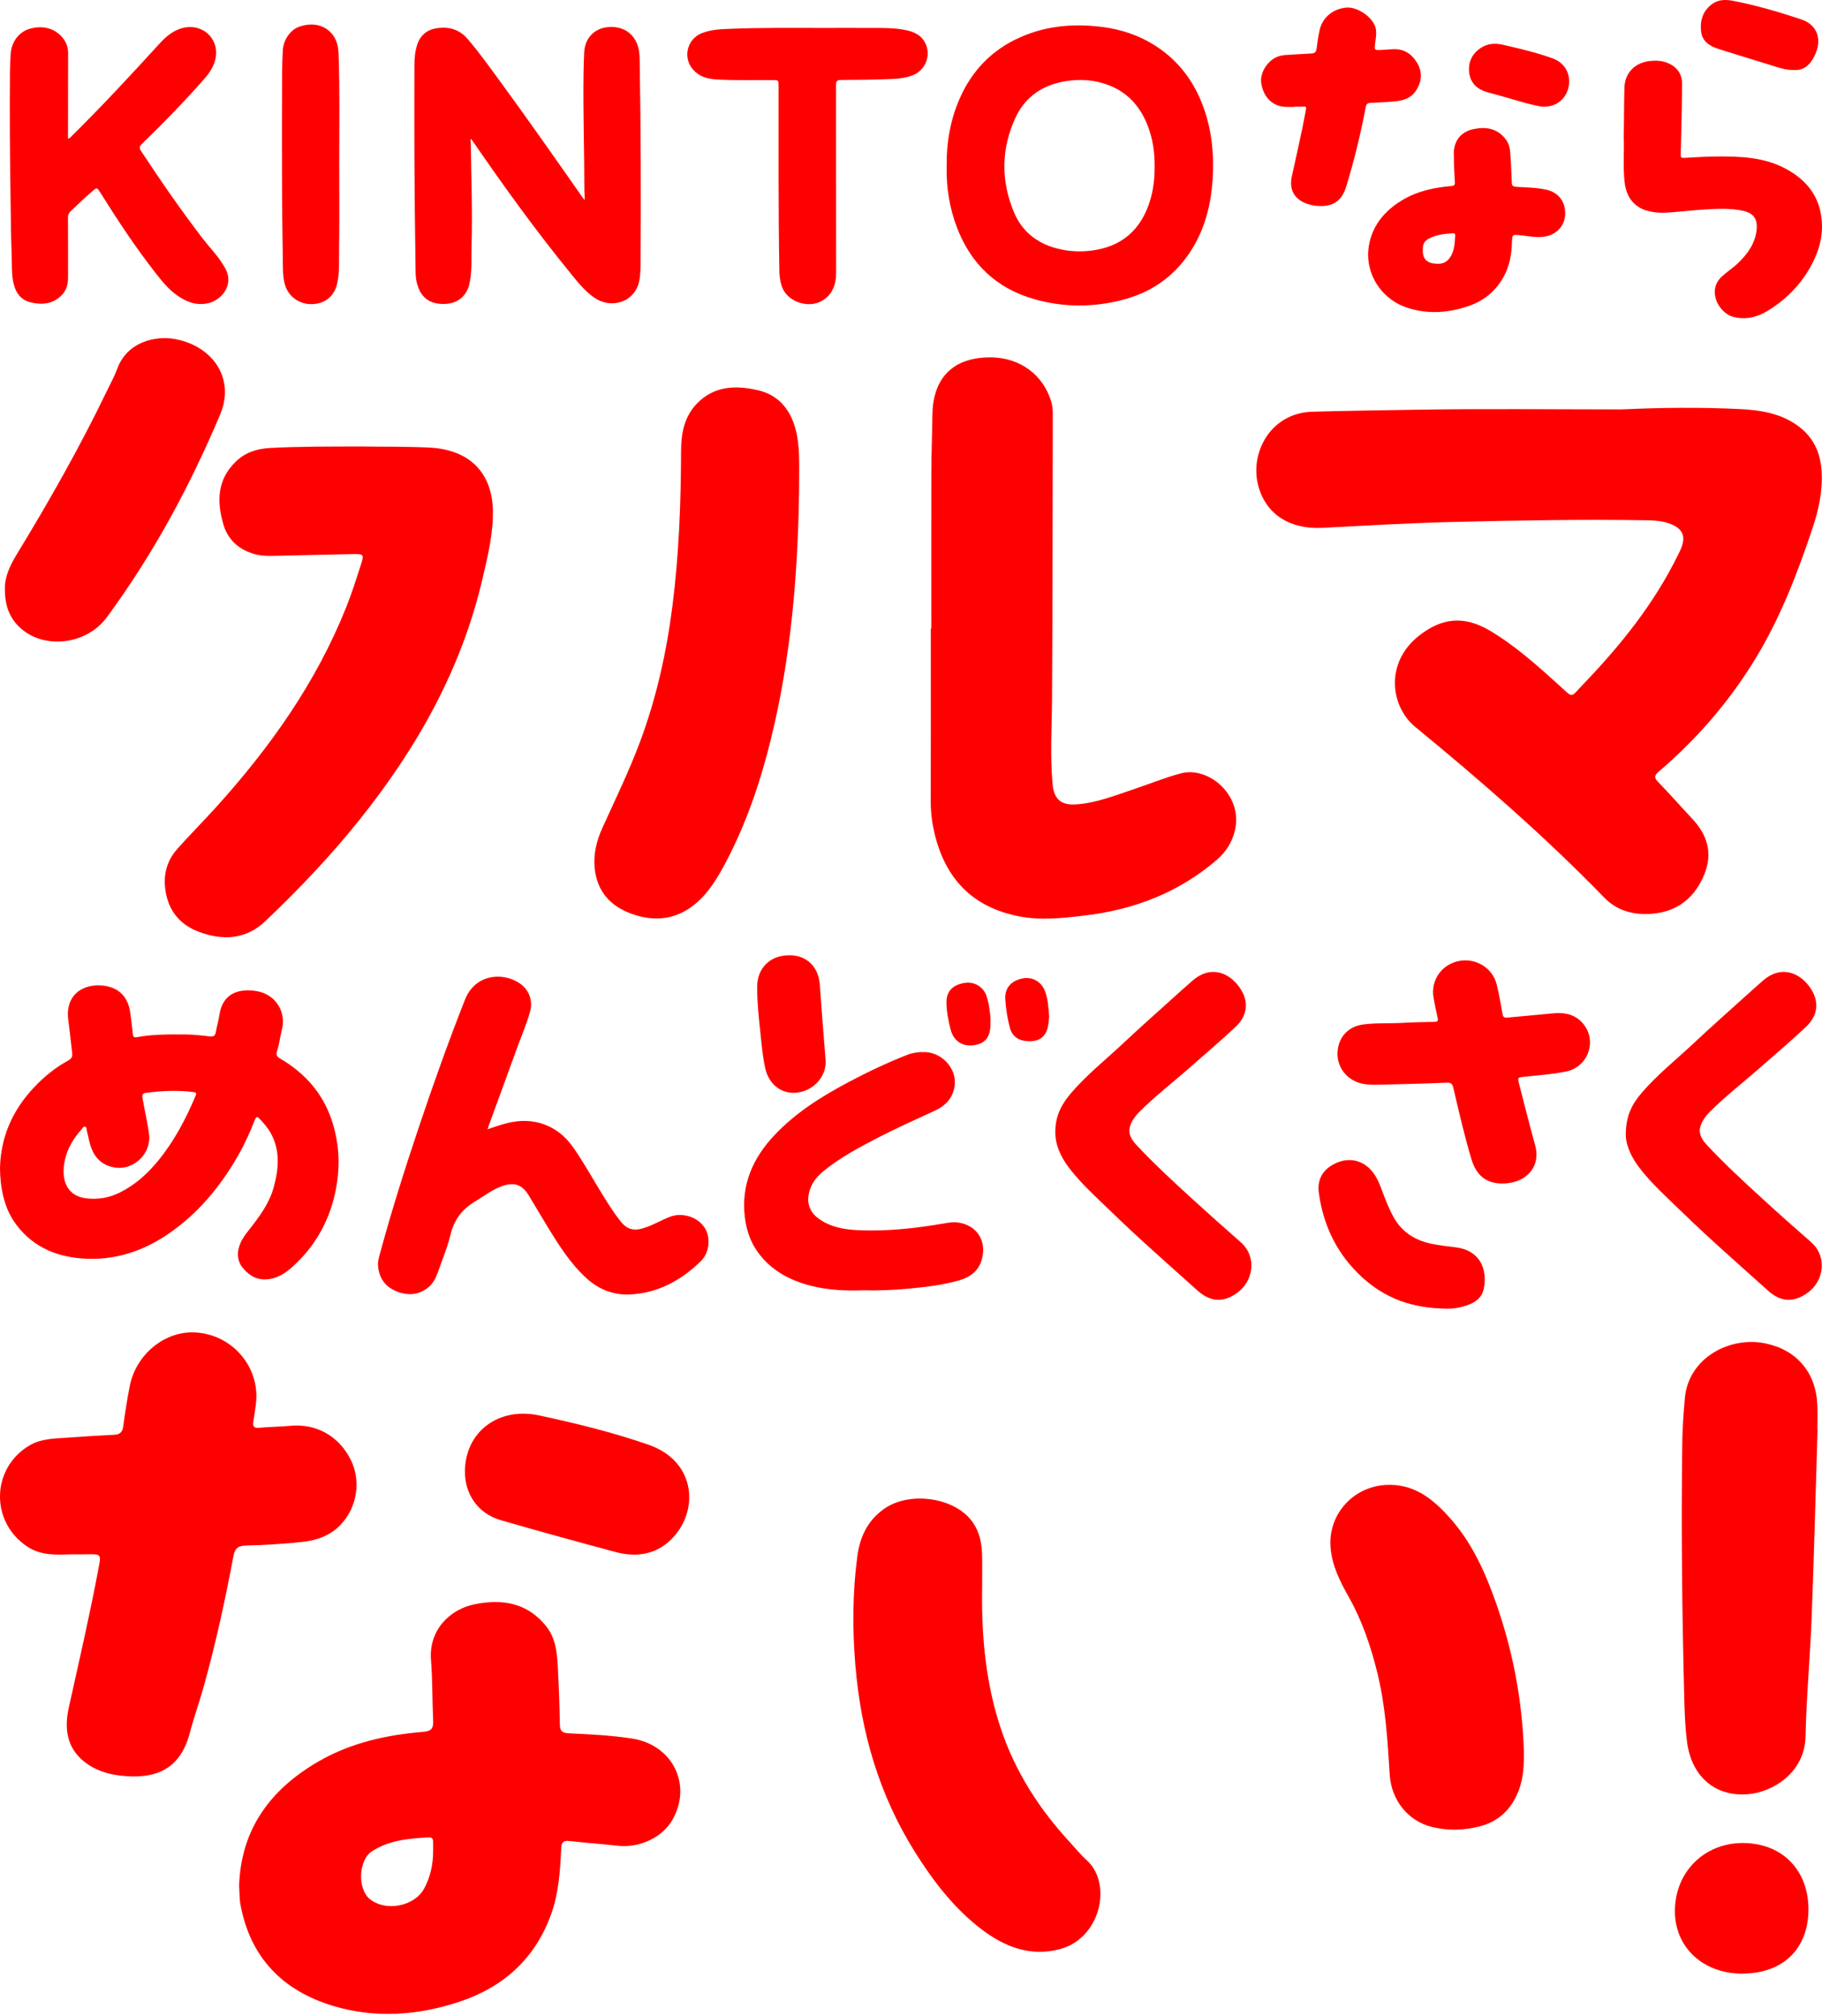
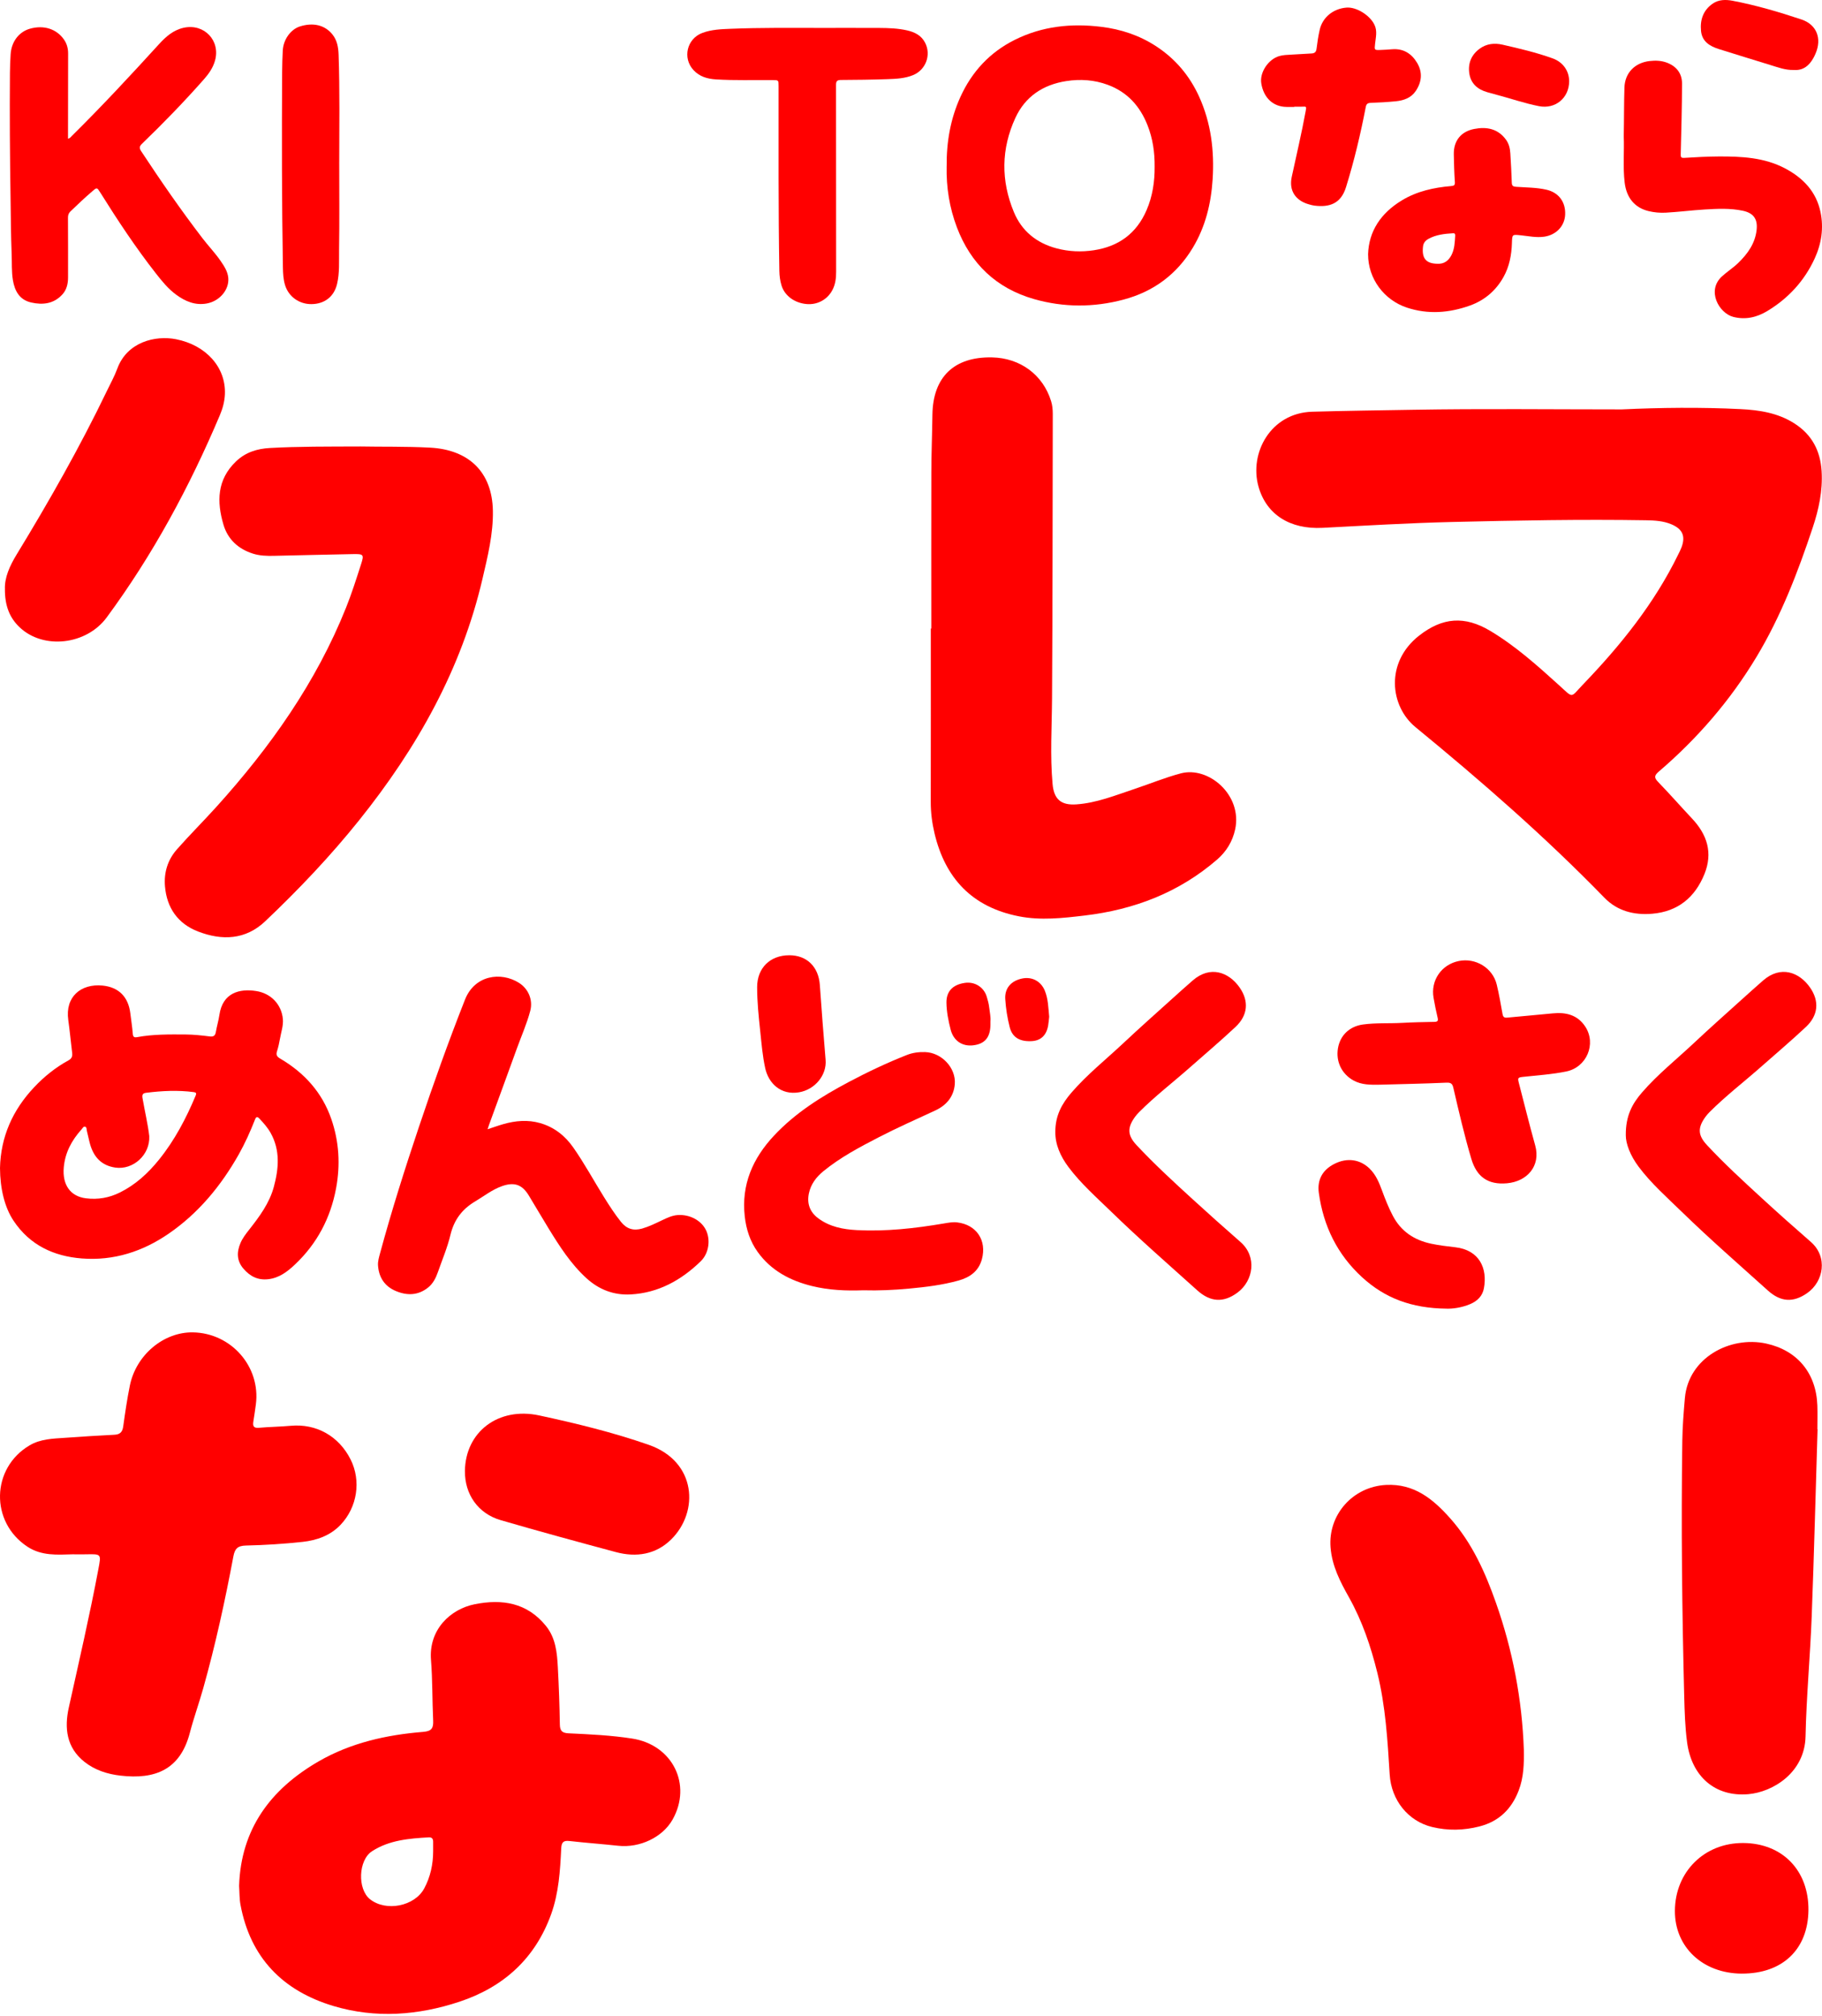
<svg xmlns="http://www.w3.org/2000/svg" width="404" height="447" viewBox="0 0 404 447" fill="none">
-   <path d="M104.317 30.9C104.351 31.411 104.409 31.922 104.412 32.432C104.481 39.695 104.785 46.957 104.56 54.216C104.472 57.081 104.722 59.973 104.112 62.814C103.506 65.637 101.492 67.366 98.408 67.392C95.675 67.416 93.546 66.369 92.564 63.214C92.061 61.599 92.151 59.926 92.125 58.285C91.996 50.444 91.93 42.599 91.889 34.756C91.854 28.044 91.885 21.333 91.889 14.621C91.889 13.019 92.007 11.429 92.512 9.893C93.261 7.62 94.908 6.449 97.249 6.198C99.803 5.924 101.969 6.633 103.688 8.636C106.159 11.518 108.362 14.6 110.601 17.653C116.962 26.324 123.118 35.138 129.287 43.941C129.368 44.056 129.463 44.159 129.642 44.379C129.642 43.945 129.651 43.643 129.64 43.342C129.628 43.023 129.575 42.706 129.577 42.386C129.577 33.642 129.262 24.9 129.391 16.155C129.414 14.616 129.459 13.078 129.54 11.541C129.7 8.516 131.725 6.349 134.651 6.029C137.975 5.664 140.54 7.291 141.45 10.263C141.886 11.685 141.831 13.146 141.856 14.583C141.976 21.786 142.041 28.989 142.071 36.194C142.101 43.342 142.086 50.489 142.041 57.637C142.032 59.141 142.046 60.658 141.772 62.152C140.899 66.918 135.655 68.698 131.718 65.956C129.621 64.495 128.036 62.467 126.435 60.503C118.825 51.16 111.785 41.405 104.96 31.493C104.814 31.28 104.653 31.076 104.5 30.867C104.439 30.877 104.377 30.89 104.316 30.9H104.317Z" fill="#FF0000" />
  <path d="M209.908 36.902C209.85 31.55 210.733 26.374 212.964 21.476C215.508 15.89 219.468 11.595 225.028 8.827C231.097 5.805 237.531 5.133 244.191 5.95C248.559 6.485 252.629 7.826 256.325 10.237C260.634 13.045 263.798 16.821 265.897 21.451C268.537 27.276 269.283 33.447 268.882 39.754C268.541 45.113 267.297 50.256 264.488 54.928C260.941 60.827 255.78 64.657 249.109 66.432C242.516 68.185 235.868 68.187 229.315 66.322C220.907 63.928 215.232 58.474 212.171 50.39C210.531 46.056 209.806 41.538 209.903 36.9L209.908 36.902ZM256.021 37.007C256.06 33.728 255.595 30.701 254.455 27.797C252.795 23.562 249.994 20.414 245.607 18.798C242.622 17.698 239.55 17.498 236.436 17.977C231.271 18.774 227.322 21.411 225.144 26.139C221.981 33.001 221.918 40.057 224.81 47.02C226.548 51.206 229.806 53.877 234.26 55.064C236.992 55.791 239.759 55.904 242.534 55.486C248.056 54.652 252.007 51.755 254.228 46.611C255.581 43.48 256.047 40.206 256.021 37.005V37.007Z" fill="#FF0000" />
  <path d="M15.079 30.762C15.554 30.631 15.725 30.342 15.946 30.124C22.592 23.561 28.943 16.722 35.23 9.824C36.766 8.138 38.425 6.656 40.752 6.152C45.298 5.169 48.934 9.027 47.669 13.46C47.217 15.045 46.311 16.343 45.243 17.555C40.863 22.523 36.252 27.276 31.483 31.876C30.867 32.469 30.864 32.854 31.319 33.546C35.643 40.118 40.117 46.586 44.904 52.836C46.214 54.548 47.72 56.104 48.939 57.888C49.715 59.023 50.477 60.173 50.614 61.583C50.867 64.211 48.721 66.763 45.866 67.286C43.269 67.762 41.077 66.812 39.065 65.342C37.279 64.038 35.902 62.328 34.553 60.604C30.072 54.88 26.075 48.831 22.228 42.681C21.51 41.532 21.502 41.52 20.494 42.385C18.81 43.83 17.197 45.352 15.601 46.895C15.179 47.303 15.07 47.751 15.072 48.3C15.088 52.715 15.102 57.131 15.088 61.547C15.082 62.907 14.796 64.214 13.846 65.267C11.941 67.378 9.48 67.652 6.908 67.068C4.345 66.486 3.266 64.535 2.863 62.126C2.545 60.225 2.663 58.299 2.585 56.389C2.415 52.212 2.404 48.026 2.339 43.846C2.193 34.61 2.128 25.372 2.204 16.134C2.214 14.771 2.274 13.406 2.357 12.044C2.529 9.241 4.202 7.05 6.654 6.363C9.687 5.512 12.491 6.382 14.162 8.734C14.819 9.658 15.107 10.713 15.104 11.854C15.088 17.782 15.086 23.707 15.079 29.634C15.079 29.98 15.079 30.325 15.079 30.762Z" fill="#FF0000" />
  <path d="M181.831 6.192C186.227 6.192 190.623 6.178 195.021 6.199C197.071 6.208 199.125 6.283 201.134 6.738C202.814 7.118 204.283 7.843 205.12 9.459C206.53 12.175 205.286 15.5 202.447 16.661C200.615 17.409 198.675 17.485 196.75 17.553C193.325 17.675 189.897 17.714 186.468 17.731C185.624 17.735 185.374 17.991 185.376 18.828C185.399 32.654 185.386 46.48 185.399 60.304C185.399 61.721 185.233 63.072 184.552 64.347C183.43 66.447 181.226 67.64 178.8 67.409C176.147 67.158 173.992 65.562 173.297 63.322C172.967 62.26 172.829 61.17 172.81 60.062C172.574 46.413 172.65 32.762 172.639 19.112C172.639 17.757 172.639 17.766 171.309 17.754C167.119 17.714 162.929 17.867 158.74 17.606C156.84 17.487 155.116 16.992 153.772 15.543C151.289 12.866 152.304 8.579 155.734 7.299C157.773 6.539 159.917 6.466 162.051 6.381C168.641 6.117 175.236 6.189 181.829 6.192H181.831Z" fill="#FF0000" />
  <path d="M360.038 30.199C360.121 26.432 360.079 22.919 360.195 19.405C360.304 16.082 362.58 13.898 365.773 13.535C367.086 13.385 368.407 13.427 369.673 13.92C371.788 14.745 372.966 16.328 372.963 18.519C372.954 23.744 372.801 28.968 372.674 34.193C372.659 34.821 372.732 35.051 373.461 35.005C376.003 34.849 378.55 34.704 381.096 34.692C386.158 34.667 391.209 34.908 395.807 37.334C399.799 39.442 402.74 42.489 403.676 47.05C404.408 50.611 403.87 54.068 402.367 57.337C400.094 62.281 396.527 66.153 391.856 68.97C389.571 70.347 387.078 70.95 384.362 70.27C381.18 69.474 378.314 64.439 381.854 61.247C383.001 60.213 384.324 59.368 385.428 58.297C387.513 56.277 389.168 53.983 389.503 50.981C389.77 48.573 388.827 47.229 386.429 46.724C383.618 46.131 380.768 46.279 377.936 46.452C375.074 46.626 372.222 46.996 369.36 47.153C368.088 47.222 366.787 47.109 365.524 46.8C362.485 46.058 360.649 43.872 360.244 40.476C359.827 36.972 360.179 33.454 360.038 30.199Z" fill="#FF0000" />
  <path d="M303.35 56.382C303.507 51.251 306.188 47.247 310.834 44.43C314.188 42.397 317.918 41.581 321.775 41.252C322.465 41.192 322.639 41.028 322.59 40.319C322.449 38.293 322.398 36.261 322.358 34.23C322.298 31.24 323.923 29.167 326.879 28.594C329.644 28.057 332.13 28.524 333.917 30.956C334.582 31.86 334.821 32.905 334.89 33.984C335.029 36.154 335.143 38.328 335.215 40.502C335.238 41.182 335.488 41.37 336.153 41.417C338.398 41.579 340.665 41.557 342.875 42.055C345.609 42.672 347.174 44.776 347.048 47.59C346.933 50.139 345.054 52.1 342.4 52.48C340.688 52.726 339.013 52.361 337.335 52.185C335.281 51.971 335.31 51.907 335.245 53.904C335.159 56.544 334.679 59.105 333.368 61.441C331.68 64.451 329.18 66.59 325.918 67.753C321.334 69.388 316.667 69.756 311.97 68.208C306.891 66.534 303.348 61.794 303.352 56.382H303.35ZM318.748 58.482C320.22 58.552 321.191 57.802 321.83 56.573C322.532 55.219 322.579 53.725 322.667 52.246C322.687 51.908 322.601 51.694 322.18 51.72C320.3 51.832 318.44 52.023 316.748 52.956C316.09 53.319 315.634 53.842 315.543 54.575C315.223 57.128 316.042 58.446 318.748 58.482Z" fill="#FF0000" />
  <path d="M286.972 23.707C286.414 23.707 285.859 23.711 285.301 23.707C282.303 23.69 280.161 21.685 279.663 18.436C279.299 16.058 281.211 13.148 283.651 12.435C284.523 12.181 285.442 12.165 286.348 12.114C287.838 12.032 289.328 11.928 290.819 11.855C291.52 11.82 291.836 11.52 291.924 10.8C292.098 9.39 292.308 7.978 292.626 6.593C293.259 3.837 295.604 1.935 298.542 1.688C300.766 1.499 303.791 3.393 304.789 5.546C305.424 6.914 305.053 8.295 304.908 9.663C304.754 11.122 304.694 11.126 306.18 11.072C306.998 11.042 307.818 10.995 308.634 10.925C311.182 10.709 312.999 11.877 314.234 13.957C315.488 16.07 315.247 18.218 313.901 20.201C312.881 21.704 311.255 22.281 309.514 22.452C307.651 22.635 305.777 22.743 303.906 22.809C303.2 22.834 302.958 23.102 302.831 23.758C301.675 29.748 300.268 35.675 298.454 41.513C297.311 45.195 294.749 46 291.467 45.592C291.062 45.542 290.663 45.427 290.269 45.319C287.269 44.501 285.772 42.271 286.418 39.247C287.456 34.394 288.615 29.565 289.505 24.678C289.704 23.59 289.729 23.604 288.643 23.653C288.087 23.677 287.53 23.657 286.974 23.657V23.707H286.972Z" fill="#FF0000" />
  <path d="M75.218 36.017C75.218 42.495 75.285 48.973 75.184 55.449C75.146 57.961 75.329 60.51 74.731 62.994C74.064 65.769 71.97 67.396 69.08 67.429C66.308 67.46 63.963 65.74 63.197 63.18C62.816 61.906 62.752 60.602 62.731 59.303C62.485 44.811 62.478 30.318 62.562 15.826C62.571 14.288 62.622 12.749 62.7 11.213C62.823 8.759 64.459 6.499 66.536 5.852C69.472 4.939 72.034 5.554 73.714 7.641C74.767 8.949 75.022 10.519 75.079 12.146C75.357 20.102 75.225 28.06 75.219 36.017H75.218Z" fill="#FF0000" />
  <path d="M397.765 15.512C395.89 15.576 394.238 14.93 392.565 14.421C388.757 13.263 384.96 12.071 381.161 10.889C379.115 10.252 377.408 9.212 377.176 6.877C376.932 4.416 377.649 2.251 379.794 0.786C381.131 -0.127 382.703 -0.115 384.213 0.175C389.397 1.166 394.454 2.652 399.45 4.32C402.818 5.445 404.016 8.528 402.571 11.879C402.434 12.2 402.286 12.517 402.117 12.822C401.16 14.553 399.82 15.671 397.765 15.512Z" fill="#FF0000" />
  <path d="M347.934 18.047C347.909 21.718 344.892 24.251 341.246 23.538C338.056 22.916 334.98 21.838 331.841 21.009C331.134 20.822 330.429 20.63 329.725 20.426C327.57 19.802 326.099 18.469 325.788 16.225C325.484 14.032 326.242 12.161 328.077 10.809C329.623 9.669 331.384 9.499 333.185 9.911C336.922 10.767 340.658 11.642 344.271 12.942C346.56 13.767 347.948 15.723 347.932 18.047H347.934Z" fill="#FF0000" />
  <path d="M359.441 90.781C368.26 90.368 377.082 90.271 385.893 90.706C390.081 90.91 394.182 91.536 397.83 93.85C401.757 96.34 403.639 99.926 403.914 104.475C404.179 108.802 403.284 112.955 401.935 116.998C398.635 126.901 394.904 136.628 389.487 145.633C383.681 155.285 376.407 163.707 367.85 171.041C366.798 171.943 366.719 172.407 367.683 173.399C370.236 176.029 372.647 178.792 375.16 181.462C378.547 185.052 379.841 189.094 377.927 193.812C375.831 198.976 372.049 202.106 366.378 202.591C362.375 202.936 358.651 202.027 355.754 199.048C342.617 185.53 328.424 173.165 313.855 161.214C308.209 156.582 307.092 146.862 314.671 140.926C319.86 136.862 324.791 136.506 330.429 139.873C336.046 143.229 340.891 147.577 345.706 151.939C348.995 154.918 348.143 154.739 351.018 151.749C359.347 143.089 366.82 133.8 372.114 122.948C372.375 122.41 372.658 121.878 372.865 121.317C373.764 118.87 373.082 117.311 370.646 116.265C368.833 115.489 366.882 115.385 364.96 115.352C350.641 115.122 336.325 115.388 322.013 115.733C312.423 115.963 302.835 116.534 293.252 117.034C286.083 117.408 280.796 114.12 279.049 107.882C276.96 100.429 281.757 91.557 290.953 91.288C298.379 91.072 305.809 90.986 313.228 90.857C328.627 90.587 344.034 90.774 359.438 90.774L359.441 90.781Z" fill="#FF0000" />
  <path d="M206.499 139.366C206.499 127.81 206.477 116.254 206.509 104.698C206.52 100.451 206.694 96.204 206.749 91.953C206.861 83.605 211.546 79.078 219.944 79.24C226.224 79.362 231.275 83.109 233.067 88.952C233.353 89.886 233.436 90.828 233.436 91.787C233.393 112.805 233.404 133.818 233.273 154.836C233.233 161.178 232.816 167.516 233.393 173.848C233.697 177.197 235.249 178.577 238.647 178.347C243.158 178.041 247.324 176.334 251.556 174.929C254.986 173.787 258.322 172.4 261.839 171.469C267.978 169.845 275.527 176.277 273.874 183.902C273.294 186.575 271.927 188.803 269.874 190.582C261.451 197.876 251.505 201.689 240.503 202.99C235.648 203.565 230.778 204.122 225.898 203.159C215.549 201.121 209.57 194.721 207.209 184.739C206.673 182.465 206.375 180.158 206.379 177.804C206.404 164.99 206.393 152.177 206.393 139.363H206.499V139.366Z" fill="#FF0000" />
  <path d="M79.787 98.988C84.483 99.085 89.915 98.959 95.354 99.251C103.984 99.707 109.144 104.698 109.289 113.261C109.376 118.381 108.143 123.354 106.99 128.306C102.323 148.371 92.471 165.845 79.653 181.839C73.253 189.827 66.222 197.233 58.796 204.272C54.438 208.405 49.231 208.573 43.937 206.54C39.441 204.815 36.989 201.304 36.583 196.521C36.322 193.471 37.181 190.65 39.205 188.35C42.059 185.106 45.137 182.051 48.034 178.839C59.953 165.63 70.113 151.285 76.741 134.702C77.985 131.59 79 128.385 80.03 125.194C80.77 122.909 80.661 122.805 78.148 122.855C72.354 122.963 66.559 123.11 60.761 123.239C59.188 123.275 57.611 123.232 56.098 122.754C52.813 121.719 50.496 119.56 49.546 116.322C48.056 111.256 48.096 106.383 52.302 102.33C54.431 100.278 57.012 99.488 59.851 99.329C66.248 98.974 72.651 99.02 79.791 98.992L79.787 98.988Z" fill="#FF0000" />
-   <path d="M177.189 108.349C176.979 124.925 175.739 142.748 171.779 160.294C169.361 171.016 166.083 181.458 160.908 191.236C159.106 194.639 157.148 197.962 154.109 200.46C149.914 203.909 145.175 204.423 140.149 202.645C135.348 200.948 132.386 197.643 131.864 192.522C131.548 189.425 132.27 186.428 133.546 183.614C136.418 177.283 139.468 171.031 141.904 164.512C145.574 154.695 147.811 144.551 149.124 134.185C150.56 122.826 150.987 111.417 151.013 99.98C151.024 96.103 151.713 92.315 154.643 89.365C158.504 85.474 163.312 85.406 168.153 86.545C172.414 87.547 175.05 90.537 176.275 94.701C177.465 98.737 177.178 102.883 177.193 108.352L177.189 108.349Z" fill="#FF0000" />
  <path d="M1.092 130.602C0.994 128.083 2.147 125.475 3.666 122.985C10.886 111.148 17.724 99.103 23.736 86.613C24.516 84.992 25.397 83.404 26.013 81.726C28.182 75.815 34.444 74.306 39.038 75.215C45.67 76.523 50.116 81.428 49.869 87.407C49.8 89.046 49.369 90.605 48.734 92.096C42.033 107.936 33.907 123.003 23.664 136.891C19.153 143.01 9.671 144.056 4.413 139.14C2.071 136.952 1.07 134.228 1.088 130.602H1.092Z" fill="#FF0000" />
  <path d="M53.02 418.073C53.433 405.598 59.922 396.741 70.599 390.56C77.761 386.415 85.679 384.648 93.853 383.989C95.757 383.837 96.123 383.108 96.044 381.458C95.836 376.981 95.919 372.489 95.564 368.023C95.037 361.316 99.874 356.769 105.253 355.692C111.357 354.472 116.882 355.349 121.049 360.493C123.233 363.192 123.521 366.452 123.694 369.704C123.918 373.92 124.072 378.139 124.139 382.359C124.162 383.794 124.666 384.239 126.09 384.309C130.801 384.531 135.523 384.746 140.183 385.475C149.143 386.875 153.5 395.692 149.132 403.437C146.92 407.365 141.867 409.763 137.062 409.24C133.481 408.854 129.884 408.597 126.307 408.191C124.93 408.035 124.509 408.445 124.442 409.829C124.202 414.758 123.906 419.68 122.21 424.407C118.672 434.25 111.636 440.591 101.853 443.827C92.731 446.846 83.31 447.567 73.979 444.783C62.673 441.41 55.503 434.035 53.323 422.312C53.075 420.983 53.118 419.598 53.016 418.069L53.02 418.073ZM96.041 410.465C96.041 409.751 96.044 409.037 96.041 408.328C96.037 407.715 95.785 407.341 95.1 407.376C90.704 407.622 86.317 407.985 82.499 410.449C79.43 412.43 79.225 418.884 82.067 421.115C85.62 423.907 91.94 422.663 94.065 418.701C95.439 416.139 96.037 413.366 96.041 410.465Z" fill="#FF0000" />
  <path d="M16.158 344.617C12.695 344.715 9.239 345.003 6.087 342.936C-2.22 337.484 -1.992 325.504 6.571 320.458C8.984 319.034 11.695 318.976 14.367 318.793C18.023 318.539 21.683 318.29 25.347 318.114C26.649 318.052 27.153 317.486 27.326 316.242C27.743 313.22 28.188 310.198 28.794 307.21C30.175 300.405 36.291 295.304 42.784 295.413C51.272 295.558 57.805 303.014 56.738 311.356C56.573 312.643 56.372 313.926 56.172 315.209C56.022 316.168 56.223 316.675 57.392 316.57C59.737 316.363 62.102 316.336 64.452 316.125C70.13 315.607 75.128 318.391 77.745 323.605C80.11 328.316 79.228 334.185 75.506 338.089C73.231 340.475 70.236 341.525 67.073 341.868C62.909 342.316 58.714 342.581 54.531 342.675C52.685 342.718 52.071 343.385 51.752 345.069C49.907 354.901 47.774 364.678 45.066 374.318C44.134 377.633 42.961 380.885 42.091 384.212C39.947 392.428 34.354 394.573 26.72 393.692C23.839 393.361 21.073 392.491 18.739 390.65C14.698 387.46 14.261 383.088 15.253 378.608C17.511 368.398 19.877 358.212 21.809 347.936C22.45 344.531 22.505 344.547 19.105 344.621C18.121 344.644 17.137 344.621 16.154 344.621L16.158 344.617Z" fill="#FF0000" />
-   <path d="M217.767 352.537C217.633 362.985 218.585 373.284 221.922 383.275C225.13 392.877 230.49 401.187 237.353 408.597C238.549 409.887 239.659 411.276 240.965 412.45C246.738 417.66 244.027 429.788 234.999 432.167C228.459 433.891 222.765 431.644 217.724 427.826C211.616 423.205 207 417.18 202.954 410.753C194.946 398.036 190.889 384.059 189.661 369.197C188.996 361.148 189.035 353.111 190.094 345.096C190.657 340.826 192.329 337.164 196.032 334.544C201.727 330.515 211.876 332.009 215.697 337.535C217.165 339.656 217.684 342.047 217.755 344.543C217.826 347.206 217.771 349.87 217.771 352.533L217.767 352.537Z" fill="#FF0000" />
  <path d="M403.016 316.901C402.591 330.722 402.245 344.551 401.718 358.368C401.379 367.251 400.541 376.116 400.352 384.999C400.179 393.033 393.103 397.331 387.661 397.806C380.298 398.45 375.076 393.868 374.08 386.259C373.639 382.897 373.537 379.52 373.45 376.162C372.97 357.264 372.754 338.362 373.025 319.46C373.073 316.285 373.321 313.111 373.6 309.944C374.391 301.08 383.584 296.135 391.631 297.894C398.506 299.395 402.725 304.426 402.969 311.637C403.028 313.388 402.977 315.146 402.977 316.897C402.989 316.897 403.005 316.897 403.016 316.897V316.901Z" fill="#FF0000" />
  <path d="M337.888 387.983C337.943 391.052 337.864 394.094 336.739 397.011C335.161 401.102 332.375 403.855 328.014 404.962C324.52 405.852 321.037 405.93 317.531 405.076C312.253 403.792 308.495 399.16 308.141 393.439C307.673 385.861 307.228 378.28 305.398 370.87C303.962 365.056 302.057 359.409 299.102 354.14C297.161 350.685 295.355 347.214 295.029 343.088C294.454 335.874 299.94 329.622 307.33 329.24C313.595 328.92 317.763 332.38 321.548 336.63C326.416 342.094 329.336 348.638 331.713 355.396C335.42 365.929 337.502 376.81 337.888 387.979V387.983Z" fill="#FF0000" />
  <path d="M103.089 326.186C103.172 317.486 110.487 311.87 119.578 313.832C127.767 315.598 135.925 317.583 143.847 320.345C154.472 324.049 155.054 335.203 148.809 341.337C145.417 344.671 141.092 345.346 136.559 344.129C128.023 341.84 119.495 339.516 111.011 337.043C106.001 335.585 103.042 331.315 103.093 326.183L103.089 326.186Z" fill="#FF0000" />
  <path d="M386.164 437.588C377.546 437.533 371.34 431.692 371.384 423.666C371.427 415.001 377.936 408.562 386.578 408.632C395.239 408.702 401.075 414.728 400.993 423.514C400.91 432.23 395.208 437.643 386.168 437.584L386.164 437.588Z" fill="#FF0000" />
  <path d="M0 258.979C0.156 252.029 2.821 246.105 7.571 241.062C9.8 238.696 12.321 236.665 15.192 235.1C15.933 234.696 16.09 234.174 15.998 233.421C15.698 231.002 15.477 228.573 15.139 226.16C14.41 220.996 17.948 218.052 22.747 218.522C26.353 218.875 28.457 221.052 28.896 224.66C29.081 226.177 29.322 227.688 29.442 229.209C29.499 229.938 29.775 230.074 30.423 229.953C33.962 229.299 37.541 229.346 41.119 229.366C42.928 229.375 44.722 229.574 46.509 229.797C47.423 229.912 47.729 229.584 47.871 228.764C48.086 227.515 48.462 226.292 48.645 225.039C49.364 220.082 53.139 219.16 56.797 219.731C60.113 220.246 62.407 222.722 62.718 225.898C62.866 227.401 62.326 228.852 62.075 230.322C61.918 231.25 61.711 232.177 61.425 233.075C61.177 233.862 61.366 234.264 62.107 234.699C67.46 237.837 71.41 242.187 73.451 248.075C75.195 253.101 75.492 258.259 74.519 263.474C73.29 270.067 70.299 275.752 65.382 280.387C63.709 281.963 61.906 283.349 59.461 283.628C57.129 283.893 55.391 282.945 53.955 281.262C52.465 279.516 52.475 277.579 53.33 275.586C53.795 274.503 54.522 273.567 55.249 272.642C57.538 269.733 59.747 266.759 60.724 263.128C61.81 259.089 62.168 255.049 60.003 251.183C59.345 250.008 58.454 249.012 57.536 248.032C57.03 247.493 56.79 247.595 56.537 248.237C55.487 250.906 54.319 253.52 52.903 256.023C48.976 262.952 43.995 268.995 37.376 273.544C31.631 277.49 25.226 279.569 18.167 279.026C11.862 278.542 6.576 276.035 2.999 270.654C1.011 267.667 0.024 263.513 0 258.975V258.979ZM33.097 251.894C33.303 256.08 29.503 259.436 25.59 258.878C22.513 258.438 20.793 256.548 19.981 253.71C19.703 252.741 19.528 251.746 19.268 250.771C19.179 250.438 19.258 249.938 18.894 249.817C18.506 249.69 18.305 250.158 18.08 250.408C15.909 252.818 14.433 255.535 14.14 258.829C13.795 262.704 15.602 265.254 19.047 265.686C21.701 266.018 24.201 265.582 26.585 264.399C30.059 262.675 32.821 260.131 35.23 257.152C38.733 252.821 41.277 247.96 43.406 242.862C43.594 242.411 43.479 242.21 42.983 242.144C39.446 241.677 35.924 241.851 32.401 242.294C31.645 242.39 31.471 242.722 31.603 243.487C32.104 246.4 32.795 249.282 33.099 251.896L33.097 251.894Z" fill="#FF0000" />
  <path d="M108.114 250.375C109.399 249.955 110.498 249.555 111.623 249.235C114.318 248.467 117.051 248.229 119.782 249.016C122.869 249.906 125.27 251.8 127.079 254.373C129.593 257.952 131.669 261.808 133.984 265.514C135.141 267.366 136.323 269.2 137.694 270.914C138.957 272.491 140.47 272.944 142.395 272.392C143.922 271.954 145.325 271.256 146.745 270.582C147.87 270.049 148.993 269.491 150.268 269.403C152.914 269.223 155.437 270.553 156.507 272.677C157.579 274.807 157.232 277.853 155.364 279.662C151.044 283.85 145.963 286.681 139.804 287.001C136.13 287.193 132.846 285.951 130.087 283.448C126.553 280.24 124.039 276.275 121.58 272.269C120.115 269.879 118.708 267.454 117.248 265.059C115.766 262.626 114.033 262.033 111.326 262.985C109.131 263.756 107.33 265.205 105.364 266.373C102.456 268.1 100.679 270.467 99.883 273.782C99.211 276.586 98.067 279.28 97.111 282.015C96.644 283.35 96.027 284.608 94.875 285.512C92.688 287.23 90.282 287.288 87.818 286.265C85.308 285.225 84.01 283.257 83.822 280.594C83.755 279.649 84.043 278.727 84.289 277.816C86.833 268.421 89.778 259.145 92.871 249.916C96.057 240.408 99.424 230.966 103.108 221.632C105.264 216.167 111.093 215.41 115.071 217.913C117.171 219.234 118.205 221.712 117.581 224.102C116.83 226.97 115.613 229.686 114.608 232.472C112.575 238.106 110.504 243.727 108.451 249.356C108.351 249.629 108.268 249.908 108.114 250.377V250.375Z" fill="#FF0000" />
  <path d="M191.379 286.082C187.634 286.217 183.811 286.07 180.049 285.141C175.186 283.94 170.974 281.713 168.009 277.591C166.319 275.244 165.454 272.554 165.136 269.694C164.354 262.667 166.898 256.835 171.644 251.771C176.36 246.738 182.117 243.13 188.154 239.924C192.348 237.696 196.641 235.662 201.068 233.914C202.364 233.403 203.718 233.229 205.119 233.268C208.785 233.374 212.008 236.773 211.711 240.381C211.48 243.171 209.845 245.074 207.374 246.218C203.182 248.161 198.956 250.031 194.852 252.152C190.573 254.362 186.316 256.615 182.568 259.682C180.976 260.986 179.792 262.558 179.363 264.578C178.888 266.814 179.55 268.716 181.41 270.104C183.949 272.001 186.916 272.583 190.017 272.741C196.509 273.073 202.912 272.349 209.291 271.267C210.255 271.103 211.23 270.912 212.223 271.027C216.502 271.523 218.849 275.002 217.722 279.186C217.007 281.838 215.058 283.22 212.562 283.915C208.984 284.912 205.302 285.36 201.61 285.705C198.243 286.02 194.87 286.18 191.383 286.082H191.379Z" fill="#FF0000" />
  <path d="M174.997 211.796C178.917 211.794 181.502 214.352 181.786 218.393C182.174 223.93 182.602 229.465 183.064 234.996C183.348 238.38 180.706 241.58 177.189 242.183C173.166 242.872 170.41 240.209 169.673 236.837C169.082 234.135 168.858 231.378 168.568 228.637C168.223 225.377 167.875 222.112 167.884 218.827C167.898 214.627 170.751 211.802 174.997 211.798V211.796Z" fill="#FF0000" />
  <path d="M219.615 226.415C219.615 226.833 219.617 227.028 219.615 227.224C219.581 230.014 218.364 231.462 215.796 231.767C213.332 232.06 211.411 230.732 210.784 228.266C210.288 226.312 209.886 224.336 209.86 222.312C209.829 219.818 211.232 218.325 213.927 217.925C216.12 217.598 218.147 218.852 218.789 220.97C219.024 221.745 219.244 222.54 219.337 223.34C219.463 224.434 219.703 225.523 219.617 226.413L219.615 226.415Z" fill="#FF0000" />
  <path d="M234.003 250.968C233.979 247.319 235.504 244.66 237.567 242.267C241.052 238.223 245.248 234.898 249.124 231.251C252.644 227.938 256.269 224.734 259.857 221.491C261.384 220.111 262.915 218.735 264.469 217.386C268.37 213.996 272.48 215.545 274.862 218.948C276.976 221.966 276.694 225.119 273.977 227.671C270.693 230.756 267.243 233.667 263.864 236.654C260.121 239.965 256.139 243.011 252.605 246.554C252.284 246.876 251.976 247.222 251.706 247.587C249.904 250.047 249.975 251.724 252.053 253.94C255.964 258.112 260.17 261.99 264.394 265.844C267.917 269.059 271.473 272.242 275.065 275.383C278.782 278.636 277.925 283.96 274.42 286.574C271.296 288.905 268.38 288.708 265.472 286.094C259.083 280.346 252.605 274.692 246.444 268.702C243.144 265.494 239.671 262.443 236.899 258.737C235.094 256.324 233.961 253.674 234.005 250.97L234.003 250.968Z" fill="#FF0000" />
  <path d="M360.496 251.718C360.447 247.335 361.989 244.651 364.08 242.232C367.571 238.192 371.765 234.867 375.641 231.22C379.138 227.93 382.739 224.748 386.301 221.527C387.828 220.146 389.363 218.774 390.911 217.417C394.848 213.965 398.999 215.552 401.369 218.983C403.461 222.011 403.158 225.142 400.429 227.7C397.167 230.759 393.744 233.655 390.389 236.617C386.618 239.945 382.613 243.013 379.057 246.581C378.736 246.904 378.432 247.251 378.164 247.62C376.399 250.051 376.46 251.704 378.501 253.897C382.353 258.036 386.524 261.857 390.687 265.68C394.247 268.95 397.86 272.167 401.509 275.342C405.349 278.682 404.371 284.157 400.705 286.711C397.584 288.884 394.81 288.661 391.993 286.127C385.606 280.377 379.124 274.727 372.963 268.735C369.642 265.504 366.148 262.427 363.349 258.7C361.434 256.152 360.496 253.534 360.494 251.716L360.496 251.718Z" fill="#FF0000" />
  <path d="M305.878 240.498C303.906 240.523 301.947 240.564 300.127 239.567C297.524 238.139 296.171 235.404 296.671 232.419C297.148 229.576 299.213 227.56 302.227 227.15C305.092 226.759 307.992 226.954 310.872 226.792C313.262 226.658 315.658 226.611 318.051 226.568C318.78 226.554 318.94 226.337 318.766 225.627C318.414 224.174 318.132 222.704 317.87 221.232C317.19 217.393 319.612 213.869 323.444 213.079C327.203 212.304 330.991 214.611 331.882 218.315C332.398 220.463 332.772 222.645 333.162 224.82C333.277 225.465 333.511 225.693 334.193 225.627C337.552 225.293 340.919 225.027 344.276 224.686C347.227 224.385 349.8 225.021 351.503 227.61C354.016 231.431 351.833 236.634 347.302 237.565C344.187 238.206 341.002 238.413 337.841 238.751C336.555 238.889 336.478 238.944 336.795 240.168C337.987 244.766 339.128 249.377 340.403 253.952C341.681 258.54 338.606 261.955 334.155 262.355C329.957 262.732 327.435 260.955 326.245 256.943C324.706 251.763 323.487 246.502 322.269 241.242C322.063 240.348 321.791 240 320.729 240.047C315.782 240.271 310.827 240.361 305.876 240.5L305.878 240.498Z" fill="#FF0000" />
  <path d="M320.772 290.153C312.949 290.077 307.052 287.79 302.05 283.214C296.504 278.142 293.43 271.799 292.43 264.479C292.053 261.726 293.113 259.407 295.984 258.001C298.768 256.638 301.553 257.066 303.628 259.046C305.08 260.432 305.793 262.201 306.459 264.007C307.156 265.902 307.897 267.773 308.841 269.569C310.659 273.027 313.563 274.952 317.34 275.754C319.109 276.129 320.898 276.336 322.689 276.543C328.042 277.158 329.857 281.236 329.031 285.653C328.714 287.345 327.585 288.464 326.013 289.136C324.009 289.989 321.899 290.202 320.772 290.153Z" fill="#FF0000" />
  <path d="M232.642 225.404C232.573 226.007 232.528 226.691 232.413 227.36C232.045 229.533 230.8 230.718 228.8 230.837C226.125 230.996 224.47 230.012 223.892 227.764C223.366 225.716 223.033 223.621 222.901 221.513C222.752 219.129 224.158 217.485 226.619 216.962C228.824 216.491 230.82 217.55 231.68 219.674C232.415 221.486 232.447 223.417 232.638 225.404H232.642Z" fill="#FF0000" />
</svg>